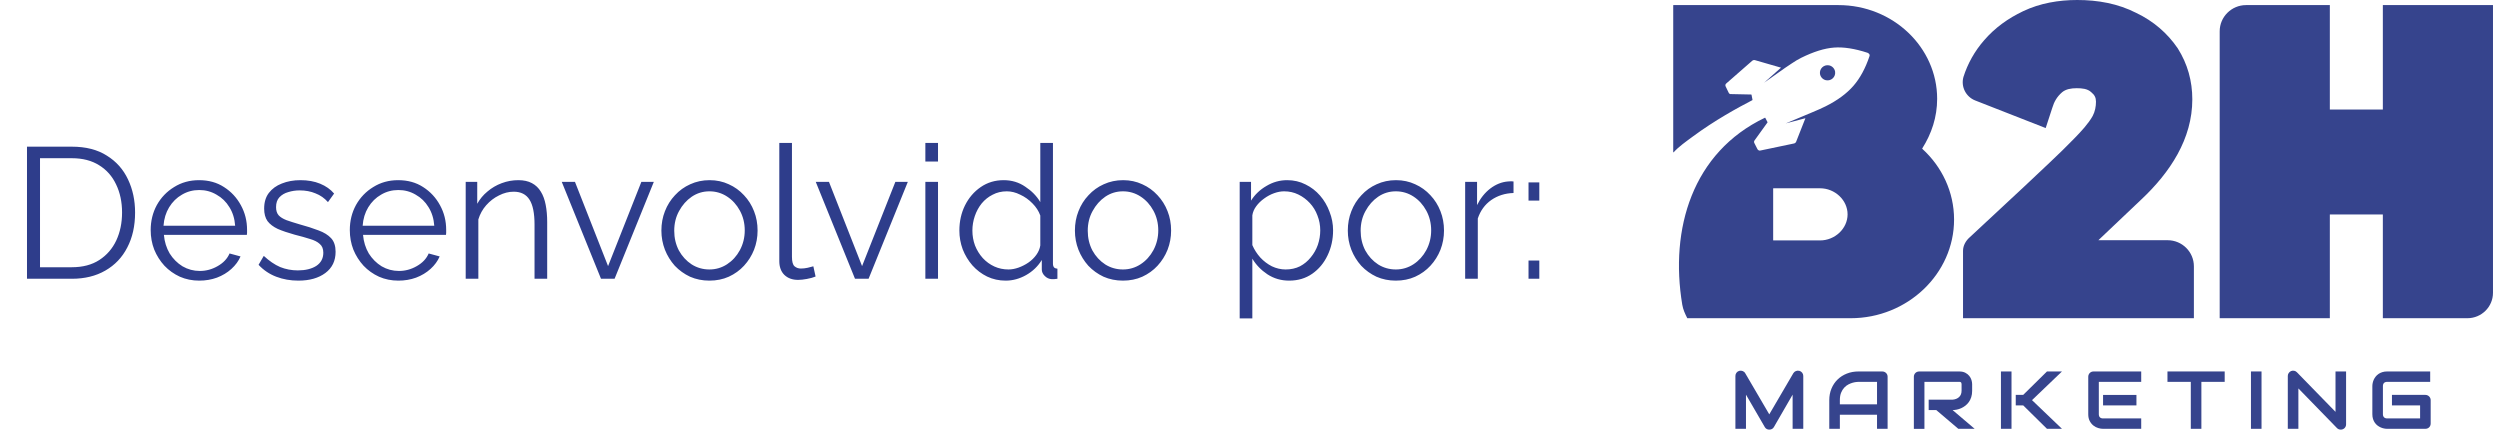
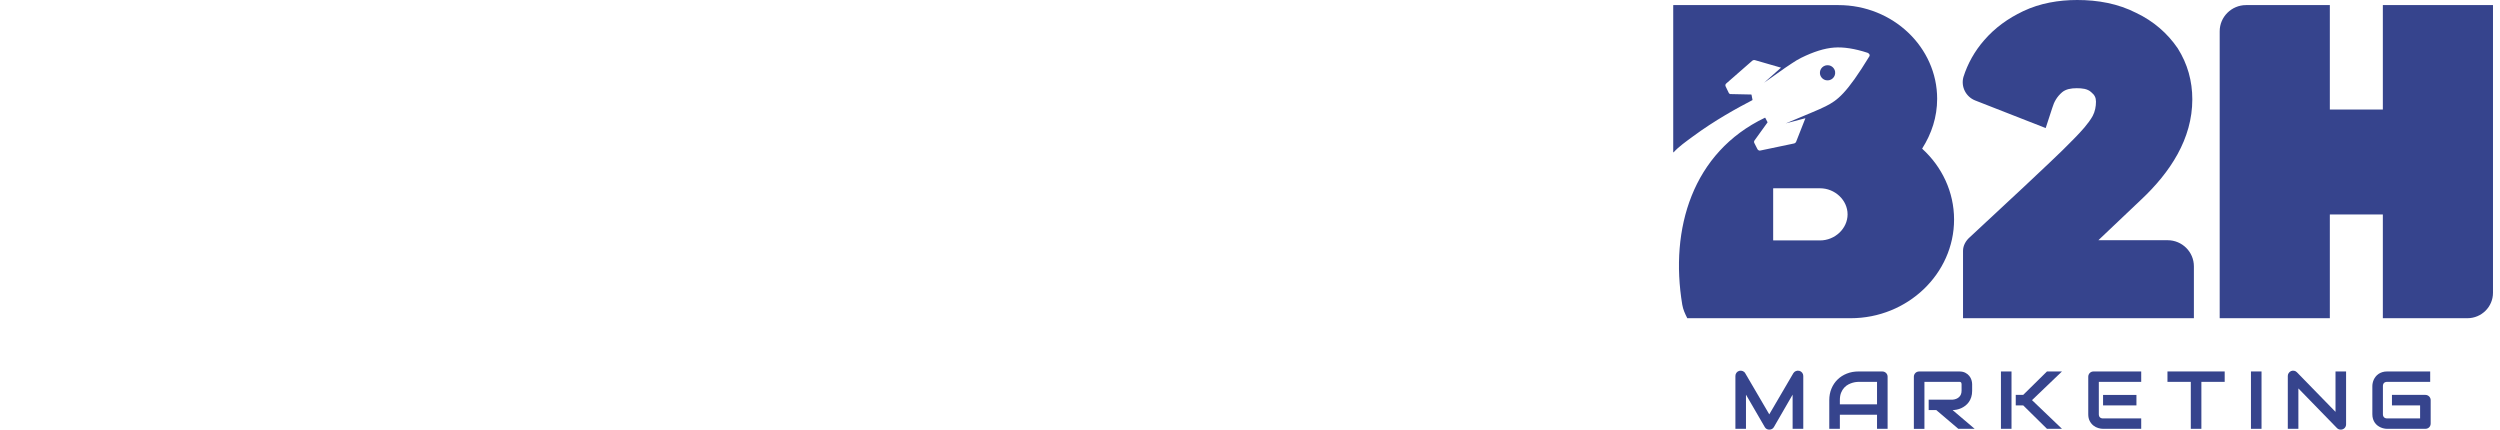
<svg xmlns="http://www.w3.org/2000/svg" width="215" height="37" viewBox="0 0 215 37" fill="none">
-   <path d="M2.321 23.974V12.614H6.177C7.382 12.614 8.385 12.87 9.185 13.382C9.996 13.883 10.604 14.566 11.009 15.43C11.414 16.283 11.617 17.232 11.617 18.278C11.617 19.43 11.393 20.432 10.945 21.286C10.508 22.139 9.878 22.8 9.057 23.27C8.246 23.739 7.286 23.974 6.177 23.974H2.321ZM10.497 18.278C10.497 17.371 10.326 16.566 9.985 15.862C9.654 15.158 9.169 14.608 8.529 14.214C7.889 13.808 7.105 13.606 6.177 13.606H3.441V22.982H6.177C7.116 22.982 7.905 22.774 8.545 22.358C9.185 21.942 9.67 21.382 10.001 20.678C10.332 19.963 10.497 19.163 10.497 18.278ZM17.134 24.134C16.537 24.134 15.982 24.022 15.47 23.798C14.959 23.563 14.516 23.248 14.143 22.854C13.769 22.448 13.476 21.984 13.262 21.462C13.06 20.939 12.959 20.379 12.959 19.782C12.959 19.003 13.134 18.288 13.486 17.638C13.849 16.987 14.345 16.47 14.975 16.086C15.604 15.691 16.319 15.494 17.119 15.494C17.94 15.494 18.654 15.691 19.262 16.086C19.881 16.48 20.366 17.003 20.718 17.654C21.07 18.294 21.247 18.998 21.247 19.766C21.247 19.851 21.247 19.936 21.247 20.022C21.247 20.096 21.241 20.155 21.23 20.198H14.095C14.148 20.795 14.313 21.328 14.591 21.798C14.879 22.256 15.246 22.624 15.694 22.902C16.153 23.168 16.649 23.302 17.183 23.302C17.727 23.302 18.238 23.163 18.718 22.886C19.209 22.608 19.55 22.246 19.742 21.798L20.686 22.054C20.516 22.448 20.255 22.806 19.902 23.126C19.55 23.446 19.134 23.696 18.654 23.878C18.185 24.048 17.678 24.134 17.134 24.134ZM14.062 19.414H20.223C20.18 18.806 20.015 18.272 19.727 17.814C19.449 17.355 19.081 16.998 18.622 16.742C18.174 16.475 17.678 16.342 17.134 16.342C16.59 16.342 16.095 16.475 15.646 16.742C15.198 16.998 14.831 17.36 14.543 17.83C14.265 18.288 14.105 18.816 14.062 19.414ZM25.661 24.134C24.978 24.134 24.344 24.022 23.757 23.798C23.17 23.574 22.664 23.232 22.237 22.774L22.685 22.006C23.154 22.443 23.624 22.763 24.093 22.966C24.573 23.158 25.08 23.254 25.613 23.254C26.264 23.254 26.792 23.126 27.197 22.87C27.602 22.603 27.805 22.224 27.805 21.734C27.805 21.403 27.704 21.152 27.501 20.982C27.309 20.8 27.026 20.656 26.653 20.55C26.29 20.432 25.853 20.31 25.341 20.182C24.765 20.022 24.28 19.856 23.885 19.686C23.501 19.504 23.208 19.28 23.005 19.014C22.813 18.736 22.717 18.379 22.717 17.942C22.717 17.398 22.85 16.95 23.117 16.598C23.394 16.235 23.768 15.963 24.237 15.782C24.717 15.59 25.25 15.494 25.837 15.494C26.477 15.494 27.042 15.595 27.533 15.798C28.024 16 28.424 16.283 28.733 16.646L28.205 17.382C27.906 17.04 27.549 16.79 27.133 16.63C26.728 16.459 26.274 16.374 25.773 16.374C25.432 16.374 25.106 16.422 24.797 16.518C24.488 16.603 24.232 16.752 24.029 16.966C23.837 17.168 23.741 17.451 23.741 17.814C23.741 18.112 23.816 18.347 23.965 18.518C24.114 18.678 24.338 18.816 24.637 18.934C24.936 19.04 25.304 19.158 25.741 19.286C26.37 19.456 26.92 19.632 27.389 19.814C27.858 19.984 28.221 20.208 28.477 20.486C28.733 20.763 28.861 21.152 28.861 21.654C28.861 22.432 28.568 23.04 27.981 23.478C27.394 23.915 26.621 24.134 25.661 24.134ZM34.26 24.134C33.662 24.134 33.108 24.022 32.596 23.798C32.084 23.563 31.641 23.248 31.267 22.854C30.894 22.448 30.601 21.984 30.387 21.462C30.185 20.939 30.084 20.379 30.084 19.782C30.084 19.003 30.259 18.288 30.611 17.638C30.974 16.987 31.47 16.47 32.099 16.086C32.729 15.691 33.444 15.494 34.243 15.494C35.065 15.494 35.779 15.691 36.388 16.086C37.006 16.48 37.492 17.003 37.843 17.654C38.196 18.294 38.371 18.998 38.371 19.766C38.371 19.851 38.371 19.936 38.371 20.022C38.371 20.096 38.366 20.155 38.355 20.198H31.22C31.273 20.795 31.438 21.328 31.715 21.798C32.004 22.256 32.371 22.624 32.819 22.902C33.278 23.168 33.774 23.302 34.307 23.302C34.852 23.302 35.364 23.163 35.843 22.886C36.334 22.608 36.675 22.246 36.867 21.798L37.812 22.054C37.641 22.448 37.38 22.806 37.028 23.126C36.675 23.446 36.26 23.696 35.779 23.878C35.31 24.048 34.803 24.134 34.26 24.134ZM31.188 19.414H37.347C37.305 18.806 37.139 18.272 36.852 17.814C36.574 17.355 36.206 16.998 35.748 16.742C35.3 16.475 34.803 16.342 34.26 16.342C33.715 16.342 33.219 16.475 32.772 16.742C32.324 16.998 31.956 17.36 31.668 17.83C31.39 18.288 31.23 18.816 31.188 19.414ZM47.058 23.974H45.97V19.318C45.97 18.336 45.826 17.622 45.538 17.174C45.25 16.715 44.797 16.486 44.178 16.486C43.751 16.486 43.33 16.592 42.914 16.806C42.498 17.008 42.13 17.291 41.81 17.654C41.501 18.006 41.277 18.411 41.138 18.87V23.974H40.05V15.638H41.042V17.526C41.266 17.12 41.559 16.768 41.922 16.47C42.285 16.16 42.695 15.92 43.154 15.75C43.613 15.579 44.087 15.494 44.578 15.494C45.037 15.494 45.426 15.579 45.746 15.75C46.066 15.92 46.322 16.166 46.514 16.486C46.706 16.795 46.845 17.174 46.93 17.622C47.015 18.059 47.058 18.55 47.058 19.094V23.974ZM51.686 23.974L48.31 15.638H49.446L52.294 22.886L55.158 15.638H56.23L52.854 23.974H51.686ZM61.008 24.134C60.411 24.134 59.856 24.022 59.344 23.798C58.843 23.563 58.406 23.248 58.032 22.854C57.67 22.448 57.387 21.99 57.184 21.478C56.982 20.955 56.88 20.406 56.88 19.83C56.88 19.232 56.982 18.678 57.184 18.166C57.387 17.643 57.675 17.184 58.048 16.79C58.422 16.384 58.859 16.07 59.36 15.846C59.872 15.611 60.427 15.494 61.024 15.494C61.622 15.494 62.171 15.611 62.672 15.846C63.174 16.07 63.611 16.384 63.984 16.79C64.358 17.184 64.646 17.643 64.848 18.166C65.051 18.678 65.152 19.232 65.152 19.83C65.152 20.406 65.051 20.955 64.848 21.478C64.646 21.99 64.358 22.448 63.984 22.854C63.622 23.248 63.184 23.563 62.672 23.798C62.171 24.022 61.616 24.134 61.008 24.134ZM57.984 19.846C57.984 20.464 58.118 21.03 58.384 21.542C58.662 22.043 59.03 22.443 59.488 22.742C59.947 23.03 60.454 23.174 61.008 23.174C61.563 23.174 62.07 23.024 62.528 22.726C62.987 22.427 63.355 22.022 63.632 21.51C63.91 20.987 64.048 20.422 64.048 19.814C64.048 19.195 63.91 18.63 63.632 18.118C63.355 17.606 62.987 17.2 62.528 16.902C62.07 16.603 61.563 16.454 61.008 16.454C60.454 16.454 59.947 16.608 59.488 16.918C59.04 17.227 58.678 17.638 58.4 18.15C58.123 18.651 57.984 19.216 57.984 19.846ZM67.02 12.294H68.108V22.086C68.108 22.502 68.183 22.774 68.332 22.902C68.481 23.03 68.663 23.094 68.876 23.094C69.068 23.094 69.26 23.072 69.452 23.03C69.644 22.987 69.809 22.944 69.948 22.902L70.14 23.782C69.937 23.867 69.687 23.936 69.388 23.99C69.1 24.043 68.849 24.07 68.636 24.07C68.145 24.07 67.751 23.926 67.452 23.638C67.164 23.35 67.02 22.955 67.02 22.454V12.294ZM73.53 23.974L70.154 15.638H71.29L74.138 22.886L77.002 15.638H78.074L74.698 23.974H73.53ZM79.581 23.974V15.638H80.669V23.974H79.581ZM79.581 13.894V12.294H80.669V13.894H79.581ZM82.506 19.83C82.506 19.04 82.666 18.32 82.986 17.67C83.316 17.008 83.77 16.48 84.346 16.086C84.922 15.691 85.578 15.494 86.314 15.494C87.007 15.494 87.626 15.68 88.17 16.054C88.724 16.416 89.156 16.859 89.466 17.382V12.294H90.554V22.662C90.554 22.811 90.586 22.923 90.65 22.998C90.714 23.062 90.81 23.099 90.938 23.11V23.974C90.724 24.006 90.559 24.016 90.442 24.006C90.218 23.995 90.02 23.904 89.85 23.734C89.679 23.563 89.594 23.376 89.594 23.174V22.358C89.263 22.902 88.815 23.334 88.25 23.654C87.684 23.974 87.098 24.134 86.49 24.134C85.914 24.134 85.38 24.016 84.89 23.782C84.41 23.547 83.988 23.227 83.626 22.822C83.274 22.416 82.996 21.958 82.794 21.446C82.602 20.923 82.506 20.384 82.506 19.83ZM89.466 21.11V18.534C89.327 18.15 89.103 17.803 88.794 17.494C88.484 17.174 88.132 16.923 87.738 16.742C87.354 16.55 86.97 16.454 86.586 16.454C86.138 16.454 85.732 16.55 85.37 16.742C85.007 16.923 84.692 17.174 84.426 17.494C84.17 17.814 83.972 18.176 83.834 18.582C83.695 18.987 83.626 19.403 83.626 19.83C83.626 20.278 83.7 20.704 83.85 21.11C84.01 21.515 84.234 21.878 84.522 22.198C84.81 22.507 85.14 22.747 85.514 22.918C85.887 23.088 86.292 23.174 86.73 23.174C87.007 23.174 87.295 23.12 87.594 23.014C87.892 22.907 88.175 22.763 88.442 22.582C88.719 22.39 88.948 22.166 89.13 21.91C89.311 21.654 89.423 21.387 89.466 21.11ZM96.571 24.134C95.974 24.134 95.419 24.022 94.907 23.798C94.406 23.563 93.968 23.248 93.595 22.854C93.232 22.448 92.95 21.99 92.747 21.478C92.544 20.955 92.443 20.406 92.443 19.83C92.443 19.232 92.544 18.678 92.747 18.166C92.95 17.643 93.237 17.184 93.611 16.79C93.984 16.384 94.421 16.07 94.923 15.846C95.435 15.611 95.99 15.494 96.587 15.494C97.184 15.494 97.734 15.611 98.235 15.846C98.736 16.07 99.174 16.384 99.547 16.79C99.92 17.184 100.208 17.643 100.411 18.166C100.614 18.678 100.715 19.232 100.715 19.83C100.715 20.406 100.614 20.955 100.411 21.478C100.208 21.99 99.92 22.448 99.547 22.854C99.184 23.248 98.747 23.563 98.235 23.798C97.734 24.022 97.179 24.134 96.571 24.134ZM93.547 19.846C93.547 20.464 93.68 21.03 93.947 21.542C94.224 22.043 94.592 22.443 95.051 22.742C95.51 23.03 96.016 23.174 96.571 23.174C97.126 23.174 97.632 23.024 98.091 22.726C98.549 22.427 98.918 22.022 99.195 21.51C99.472 20.987 99.611 20.422 99.611 19.814C99.611 19.195 99.472 18.63 99.195 18.118C98.918 17.606 98.549 17.2 98.091 16.902C97.632 16.603 97.126 16.454 96.571 16.454C96.016 16.454 95.51 16.608 95.051 16.918C94.603 17.227 94.24 17.638 93.963 18.15C93.686 18.651 93.547 19.216 93.547 19.846ZM110.869 24.134C110.175 24.134 109.551 23.952 108.997 23.59C108.453 23.227 108.021 22.779 107.701 22.246V27.382H106.613V15.638H107.589V17.254C107.919 16.731 108.362 16.31 108.917 15.99C109.471 15.659 110.063 15.494 110.693 15.494C111.269 15.494 111.797 15.616 112.277 15.862C112.757 16.096 113.173 16.416 113.525 16.822C113.877 17.227 114.149 17.691 114.341 18.214C114.543 18.726 114.645 19.259 114.645 19.814C114.645 20.592 114.485 21.312 114.165 21.974C113.855 22.624 113.418 23.147 112.853 23.542C112.287 23.936 111.626 24.134 110.869 24.134ZM110.565 23.174C111.023 23.174 111.434 23.083 111.797 22.902C112.159 22.71 112.469 22.454 112.725 22.134C112.991 21.814 113.194 21.456 113.333 21.062C113.471 20.656 113.541 20.24 113.541 19.814C113.541 19.366 113.461 18.939 113.301 18.534C113.151 18.128 112.933 17.771 112.645 17.462C112.357 17.152 112.026 16.907 111.653 16.726C111.279 16.544 110.874 16.454 110.437 16.454C110.159 16.454 109.871 16.507 109.573 16.614C109.274 16.72 108.986 16.875 108.709 17.078C108.442 17.27 108.218 17.488 108.037 17.734C107.855 17.979 107.743 18.24 107.701 18.518V21.078C107.871 21.472 108.101 21.83 108.389 22.15C108.677 22.459 109.007 22.71 109.381 22.902C109.765 23.083 110.159 23.174 110.565 23.174ZM120.04 24.134C119.442 24.134 118.888 24.022 118.376 23.798C117.874 23.563 117.437 23.248 117.064 22.854C116.701 22.448 116.418 21.99 116.216 21.478C116.013 20.955 115.912 20.406 115.912 19.83C115.912 19.232 116.013 18.678 116.216 18.166C116.418 17.643 116.706 17.184 117.08 16.79C117.453 16.384 117.89 16.07 118.392 15.846C118.904 15.611 119.458 15.494 120.056 15.494C120.653 15.494 121.202 15.611 121.704 15.846C122.205 16.07 122.642 16.384 123.016 16.79C123.389 17.184 123.677 17.643 123.88 18.166C124.082 18.678 124.184 19.232 124.184 19.83C124.184 20.406 124.082 20.955 123.88 21.478C123.677 21.99 123.389 22.448 123.016 22.854C122.653 23.248 122.216 23.563 121.704 23.798C121.202 24.022 120.648 24.134 120.04 24.134ZM117.016 19.846C117.016 20.464 117.149 21.03 117.416 21.542C117.693 22.043 118.061 22.443 118.52 22.742C118.978 23.03 119.485 23.174 120.04 23.174C120.594 23.174 121.101 23.024 121.56 22.726C122.018 22.427 122.386 22.022 122.664 21.51C122.941 20.987 123.08 20.422 123.08 19.814C123.08 19.195 122.941 18.63 122.664 18.118C122.386 17.606 122.018 17.2 121.56 16.902C121.101 16.603 120.594 16.454 120.04 16.454C119.485 16.454 118.978 16.608 118.52 16.918C118.072 17.227 117.709 17.638 117.432 18.15C117.154 18.651 117.016 19.216 117.016 19.846ZM130.163 16.598C129.438 16.619 128.798 16.822 128.243 17.206C127.699 17.59 127.315 18.118 127.091 18.79V23.974H126.003V15.638H127.027V17.638C127.315 17.051 127.694 16.576 128.163 16.214C128.643 15.851 129.15 15.648 129.683 15.606C129.79 15.595 129.881 15.59 129.955 15.59C130.041 15.59 130.11 15.595 130.163 15.606V16.598ZM131.453 17.254V15.686H132.381V17.254H131.453ZM131.453 23.974V22.406H132.381V23.974H131.453Z" fill="#2E3D8B" />
  <path d="M155.082 36.879H154.165V33.941L152.553 36.731C152.513 36.802 152.458 36.856 152.387 36.893C152.316 36.929 152.239 36.948 152.158 36.948C152.076 36.948 152.004 36.929 151.936 36.893C151.867 36.856 151.813 36.802 151.773 36.731L150.154 33.941V36.879H149.245V32.328C149.245 32.225 149.276 32.133 149.337 32.053C149.399 31.972 149.48 31.919 149.581 31.891C149.63 31.88 149.678 31.876 149.727 31.879C149.776 31.883 149.824 31.893 149.869 31.91C149.914 31.927 149.956 31.951 149.993 31.982C150.03 32.013 150.062 32.05 150.087 32.094L152.158 35.634L154.228 32.094C154.282 32.007 154.356 31.945 154.45 31.909C154.545 31.872 154.643 31.866 154.746 31.892C154.844 31.919 154.925 31.973 154.987 32.053C155.05 32.133 155.082 32.225 155.082 32.328V36.879L155.082 36.879Z" fill="#36448D" />
  <path d="M162.334 36.879H161.424V35.668H158.228V36.879H157.318V34.412C157.318 34.052 157.381 33.721 157.507 33.418C157.633 33.116 157.808 32.855 158.032 32.638C158.256 32.42 158.52 32.25 158.826 32.129C159.131 32.007 159.465 31.946 159.826 31.946H161.876C161.938 31.946 161.998 31.958 162.054 31.98C162.11 32.003 162.159 32.036 162.201 32.077C162.243 32.118 162.276 32.166 162.299 32.221C162.322 32.276 162.334 32.334 162.334 32.396V36.879L162.334 36.879ZM158.228 34.774H161.424V32.84H159.826C159.798 32.84 159.739 32.844 159.649 32.852C159.56 32.86 159.456 32.88 159.338 32.912C159.22 32.944 159.096 32.994 158.965 33.06C158.835 33.127 158.715 33.218 158.605 33.336C158.496 33.453 158.405 33.599 158.334 33.774C158.263 33.95 158.228 34.163 158.228 34.412V34.773V34.774Z" fill="#36448D" />
  <path d="M169.605 33.604C169.605 33.808 169.579 33.99 169.528 34.151C169.477 34.312 169.407 34.453 169.32 34.576C169.233 34.698 169.132 34.803 169.017 34.891C168.903 34.978 168.783 35.05 168.659 35.106C168.534 35.162 168.408 35.203 168.281 35.228C168.154 35.253 168.035 35.266 167.923 35.266L169.822 36.879H168.416L166.52 35.266H165.866V34.372H167.922C168.036 34.362 168.141 34.339 168.235 34.301C168.33 34.263 168.411 34.212 168.48 34.148C168.549 34.084 168.602 34.007 168.639 33.916C168.676 33.825 168.695 33.722 168.695 33.605V33.04C168.695 32.99 168.688 32.951 168.676 32.925C168.663 32.899 168.646 32.88 168.626 32.867C168.607 32.854 168.586 32.847 168.564 32.844C168.542 32.842 168.521 32.841 168.502 32.841H165.501V36.88H164.592V32.397C164.592 32.335 164.603 32.277 164.627 32.222C164.65 32.167 164.682 32.119 164.723 32.078C164.764 32.036 164.812 32.004 164.868 31.982C164.924 31.959 164.984 31.947 165.05 31.947H168.502C168.705 31.947 168.876 31.984 169.016 32.056C169.156 32.128 169.27 32.219 169.357 32.328C169.445 32.436 169.508 32.554 169.546 32.68C169.584 32.806 169.604 32.925 169.604 33.035V33.606L169.605 33.604Z" fill="#36448D" />
  <path d="M172.99 36.878H172.081V31.945H172.99V36.878ZM177.33 36.878H176.04L173.994 34.862H173.354V33.961H173.994L176.04 31.945H177.33L174.753 34.412L177.33 36.878Z" fill="#36448D" />
  <path d="M184.144 36.879H180.863C180.737 36.879 180.6 36.857 180.451 36.813C180.301 36.77 180.163 36.699 180.036 36.598C179.909 36.499 179.802 36.369 179.718 36.21C179.632 36.05 179.59 35.855 179.59 35.623V32.396C179.59 32.334 179.601 32.276 179.625 32.221C179.648 32.166 179.68 32.118 179.721 32.077C179.762 32.035 179.81 32.003 179.866 31.98C179.922 31.958 179.982 31.946 180.048 31.946H184.144V32.841H180.499V35.623C180.499 35.74 180.531 35.83 180.594 35.892C180.657 35.954 180.749 35.985 180.87 35.985H184.144V36.879L184.144 36.879ZM183.734 34.863H180.863V33.962H183.734V34.863Z" fill="#36448D" />
  <path d="M191.323 32.84H189.319V36.878H188.409V32.84H186.402V31.945H191.323V32.84Z" fill="#36448D" />
  <path d="M194.491 36.878H193.582V31.945H194.491V36.878Z" fill="#36448D" />
  <path d="M201.763 36.497C201.763 36.561 201.751 36.621 201.726 36.676C201.702 36.731 201.669 36.779 201.629 36.819C201.588 36.858 201.539 36.89 201.484 36.913C201.428 36.936 201.368 36.947 201.305 36.947C201.249 36.947 201.192 36.937 201.135 36.916C201.078 36.896 201.028 36.862 200.983 36.817L197.661 33.404V36.879H196.751V32.328C196.751 32.236 196.778 32.153 196.83 32.078C196.883 32.004 196.95 31.948 197.031 31.911C197.117 31.877 197.206 31.868 197.297 31.886C197.388 31.903 197.466 31.944 197.531 32.011L200.854 35.42V31.946H201.763V36.497V36.497Z" fill="#36448D" />
  <path d="M209.037 36.428C209.037 36.493 209.026 36.552 209.002 36.607C208.979 36.662 208.947 36.71 208.906 36.75C208.865 36.79 208.817 36.821 208.761 36.844C208.705 36.867 208.644 36.878 208.579 36.878H205.298C205.214 36.878 205.124 36.869 205.027 36.849C204.93 36.829 204.835 36.799 204.74 36.758C204.646 36.716 204.556 36.663 204.469 36.598C204.383 36.532 204.307 36.453 204.24 36.36C204.174 36.267 204.121 36.16 204.081 36.037C204.041 35.914 204.022 35.776 204.022 35.623V33.201C204.022 33.118 204.032 33.029 204.052 32.934C204.071 32.839 204.102 32.745 204.144 32.652C204.186 32.559 204.241 32.47 204.309 32.385C204.377 32.301 204.457 32.225 204.552 32.16C204.647 32.095 204.755 32.042 204.879 32.004C205.002 31.965 205.143 31.945 205.299 31.945H208.996V32.84H205.299C205.18 32.84 205.089 32.871 205.026 32.933C204.963 32.995 204.931 33.087 204.931 33.208V35.623C204.931 35.738 204.964 35.826 205.028 35.889C205.092 35.953 205.182 35.984 205.299 35.984H208.128V34.862H205.708V33.961H208.58C208.645 33.961 208.706 33.973 208.762 33.997C208.817 34.022 208.866 34.054 208.907 34.095C208.947 34.136 208.98 34.184 209.003 34.238C209.027 34.292 209.038 34.35 209.038 34.412V36.427L209.037 36.428Z" fill="#36448D" />
  <path d="M157.05 6.902C157.492 6.98 157.878 6.615 157.82 6.172C157.784 5.897 157.563 5.667 157.288 5.619C156.845 5.541 156.46 5.907 156.518 6.349C156.554 6.624 156.774 6.854 157.05 6.902Z" fill="#36448D" />
  <path d="M186.412 20.658H180.46L184.134 17.173C186.64 14.824 188.539 11.937 188.539 8.548C188.539 6.969 188.135 5.506 187.286 4.158C186.397 2.849 185.184 1.81 183.729 1.117C182.153 0.308 180.415 0 178.637 0C177.06 0 175.444 0.27 173.989 0.963C172.695 1.579 171.563 2.387 170.634 3.466C169.825 4.389 169.219 5.468 168.855 6.623C168.625 7.455 169.064 8.326 169.872 8.642L175.929 11.013L176.495 9.28C176.656 8.741 176.899 8.317 177.343 7.932C177.667 7.663 178.112 7.586 178.597 7.586C179.041 7.586 179.526 7.624 179.85 7.932C180.133 8.163 180.254 8.394 180.254 8.741C180.254 9.164 180.173 9.588 179.971 9.973C179.608 10.628 178.961 11.321 178.435 11.86C177.061 13.284 175.565 14.632 174.111 16.018L169.394 20.408C169.06 20.701 168.82 21.123 168.82 21.567V27.366H188.675V22.905C188.675 21.664 187.662 20.658 186.413 20.658H186.412Z" fill="#36448D" />
  <path d="M204.925 0.438V9.418H200.366V0.438H193.16C191.913 0.438 190.893 1.451 190.893 2.689V27.366H200.366V18.442H204.925V27.366H212.196C213.412 27.366 214.397 26.387 214.397 25.18V0.438H204.925Z" fill="#36448D" />
-   <path d="M165.315 12.796C165.307 12.789 165.306 12.777 165.311 12.768C166.114 11.502 166.595 10.07 166.595 8.498C166.595 4.069 162.796 0.438 158.107 0.438H143.92C143.907 0.438 143.897 0.447 143.897 0.459V13.081C143.897 13.101 143.922 13.111 143.935 13.096C144.369 12.611 145.017 12.159 145.575 11.746C147.468 10.346 149.426 9.276 150.704 8.613C150.713 8.609 150.718 8.599 150.716 8.589L150.63 8.146C150.629 8.135 150.619 8.128 150.609 8.128L148.782 8.089C148.768 8.089 148.795 8.086 148.769 8.077C148.71 8.058 148.691 8.023 148.665 7.972L148.405 7.433C148.36 7.329 148.382 7.243 148.462 7.175L150.706 5.213C150.768 5.169 150.836 5.153 150.907 5.167L153.168 5.819L151.712 7.113L153.489 5.858V5.857C153.665 5.744 153.903 5.58 154.004 5.512C154.033 5.494 154.059 5.476 154.085 5.458C154.346 5.278 154.619 5.116 154.903 4.972C155.966 4.446 156.909 4.152 157.732 4.091C158.549 4.03 159.508 4.179 160.608 4.539C160.667 4.559 160.746 4.618 160.772 4.674C160.794 4.723 160.796 4.772 160.78 4.821C160.429 5.873 159.965 6.729 159.388 7.39C158.81 8.05 158.018 8.634 157.008 9.14C156.665 9.309 156.276 9.483 155.841 9.663C155.839 9.664 155.838 9.665 155.836 9.665L155.834 9.666L153.575 10.613L155.265 10.166L154.462 12.204C154.431 12.269 154.379 12.312 154.305 12.335L151.382 12.947C151.347 12.954 151.309 12.952 151.271 12.939C151.221 12.922 151.178 12.888 151.144 12.834L150.871 12.296C150.836 12.219 150.841 12.149 150.888 12.08L152.006 10.528C152.011 10.521 152.011 10.512 152.007 10.505L151.814 10.135C151.809 10.124 151.795 10.12 151.784 10.125C145.54 13.108 143.591 19.69 144.674 26.199C144.744 26.622 144.914 26.985 145.107 27.366H159.158C164.049 27.366 168.05 23.541 168.05 18.881C168.05 16.501 167.005 14.336 165.315 12.796ZM156.522 20.677H152.516C152.503 20.677 152.492 20.667 152.492 20.654V16.215C152.492 16.202 152.503 16.192 152.516 16.192H156.522C157.806 16.192 158.892 17.212 158.892 18.434C158.892 19.657 157.806 20.677 156.522 20.677Z" fill="#36448D" />
+   <path d="M165.315 12.796C165.307 12.789 165.306 12.777 165.311 12.768C166.114 11.502 166.595 10.07 166.595 8.498C166.595 4.069 162.796 0.438 158.107 0.438H143.92C143.907 0.438 143.897 0.447 143.897 0.459V13.081C143.897 13.101 143.922 13.111 143.935 13.096C144.369 12.611 145.017 12.159 145.575 11.746C147.468 10.346 149.426 9.276 150.704 8.613C150.713 8.609 150.718 8.599 150.716 8.589L150.63 8.146C150.629 8.135 150.619 8.128 150.609 8.128L148.782 8.089C148.768 8.089 148.795 8.086 148.769 8.077C148.71 8.058 148.691 8.023 148.665 7.972L148.405 7.433C148.36 7.329 148.382 7.243 148.462 7.175L150.706 5.213C150.768 5.169 150.836 5.153 150.907 5.167L153.168 5.819L151.712 7.113L153.489 5.858V5.857C153.665 5.744 153.903 5.58 154.004 5.512C154.033 5.494 154.059 5.476 154.085 5.458C154.346 5.278 154.619 5.116 154.903 4.972C155.966 4.446 156.909 4.152 157.732 4.091C158.549 4.03 159.508 4.179 160.608 4.539C160.667 4.559 160.746 4.618 160.772 4.674C160.794 4.723 160.796 4.772 160.78 4.821C158.81 8.05 158.018 8.634 157.008 9.14C156.665 9.309 156.276 9.483 155.841 9.663C155.839 9.664 155.838 9.665 155.836 9.665L155.834 9.666L153.575 10.613L155.265 10.166L154.462 12.204C154.431 12.269 154.379 12.312 154.305 12.335L151.382 12.947C151.347 12.954 151.309 12.952 151.271 12.939C151.221 12.922 151.178 12.888 151.144 12.834L150.871 12.296C150.836 12.219 150.841 12.149 150.888 12.08L152.006 10.528C152.011 10.521 152.011 10.512 152.007 10.505L151.814 10.135C151.809 10.124 151.795 10.12 151.784 10.125C145.54 13.108 143.591 19.69 144.674 26.199C144.744 26.622 144.914 26.985 145.107 27.366H159.158C164.049 27.366 168.05 23.541 168.05 18.881C168.05 16.501 167.005 14.336 165.315 12.796ZM156.522 20.677H152.516C152.503 20.677 152.492 20.667 152.492 20.654V16.215C152.492 16.202 152.503 16.192 152.516 16.192H156.522C157.806 16.192 158.892 17.212 158.892 18.434C158.892 19.657 157.806 20.677 156.522 20.677Z" fill="#36448D" />
</svg>